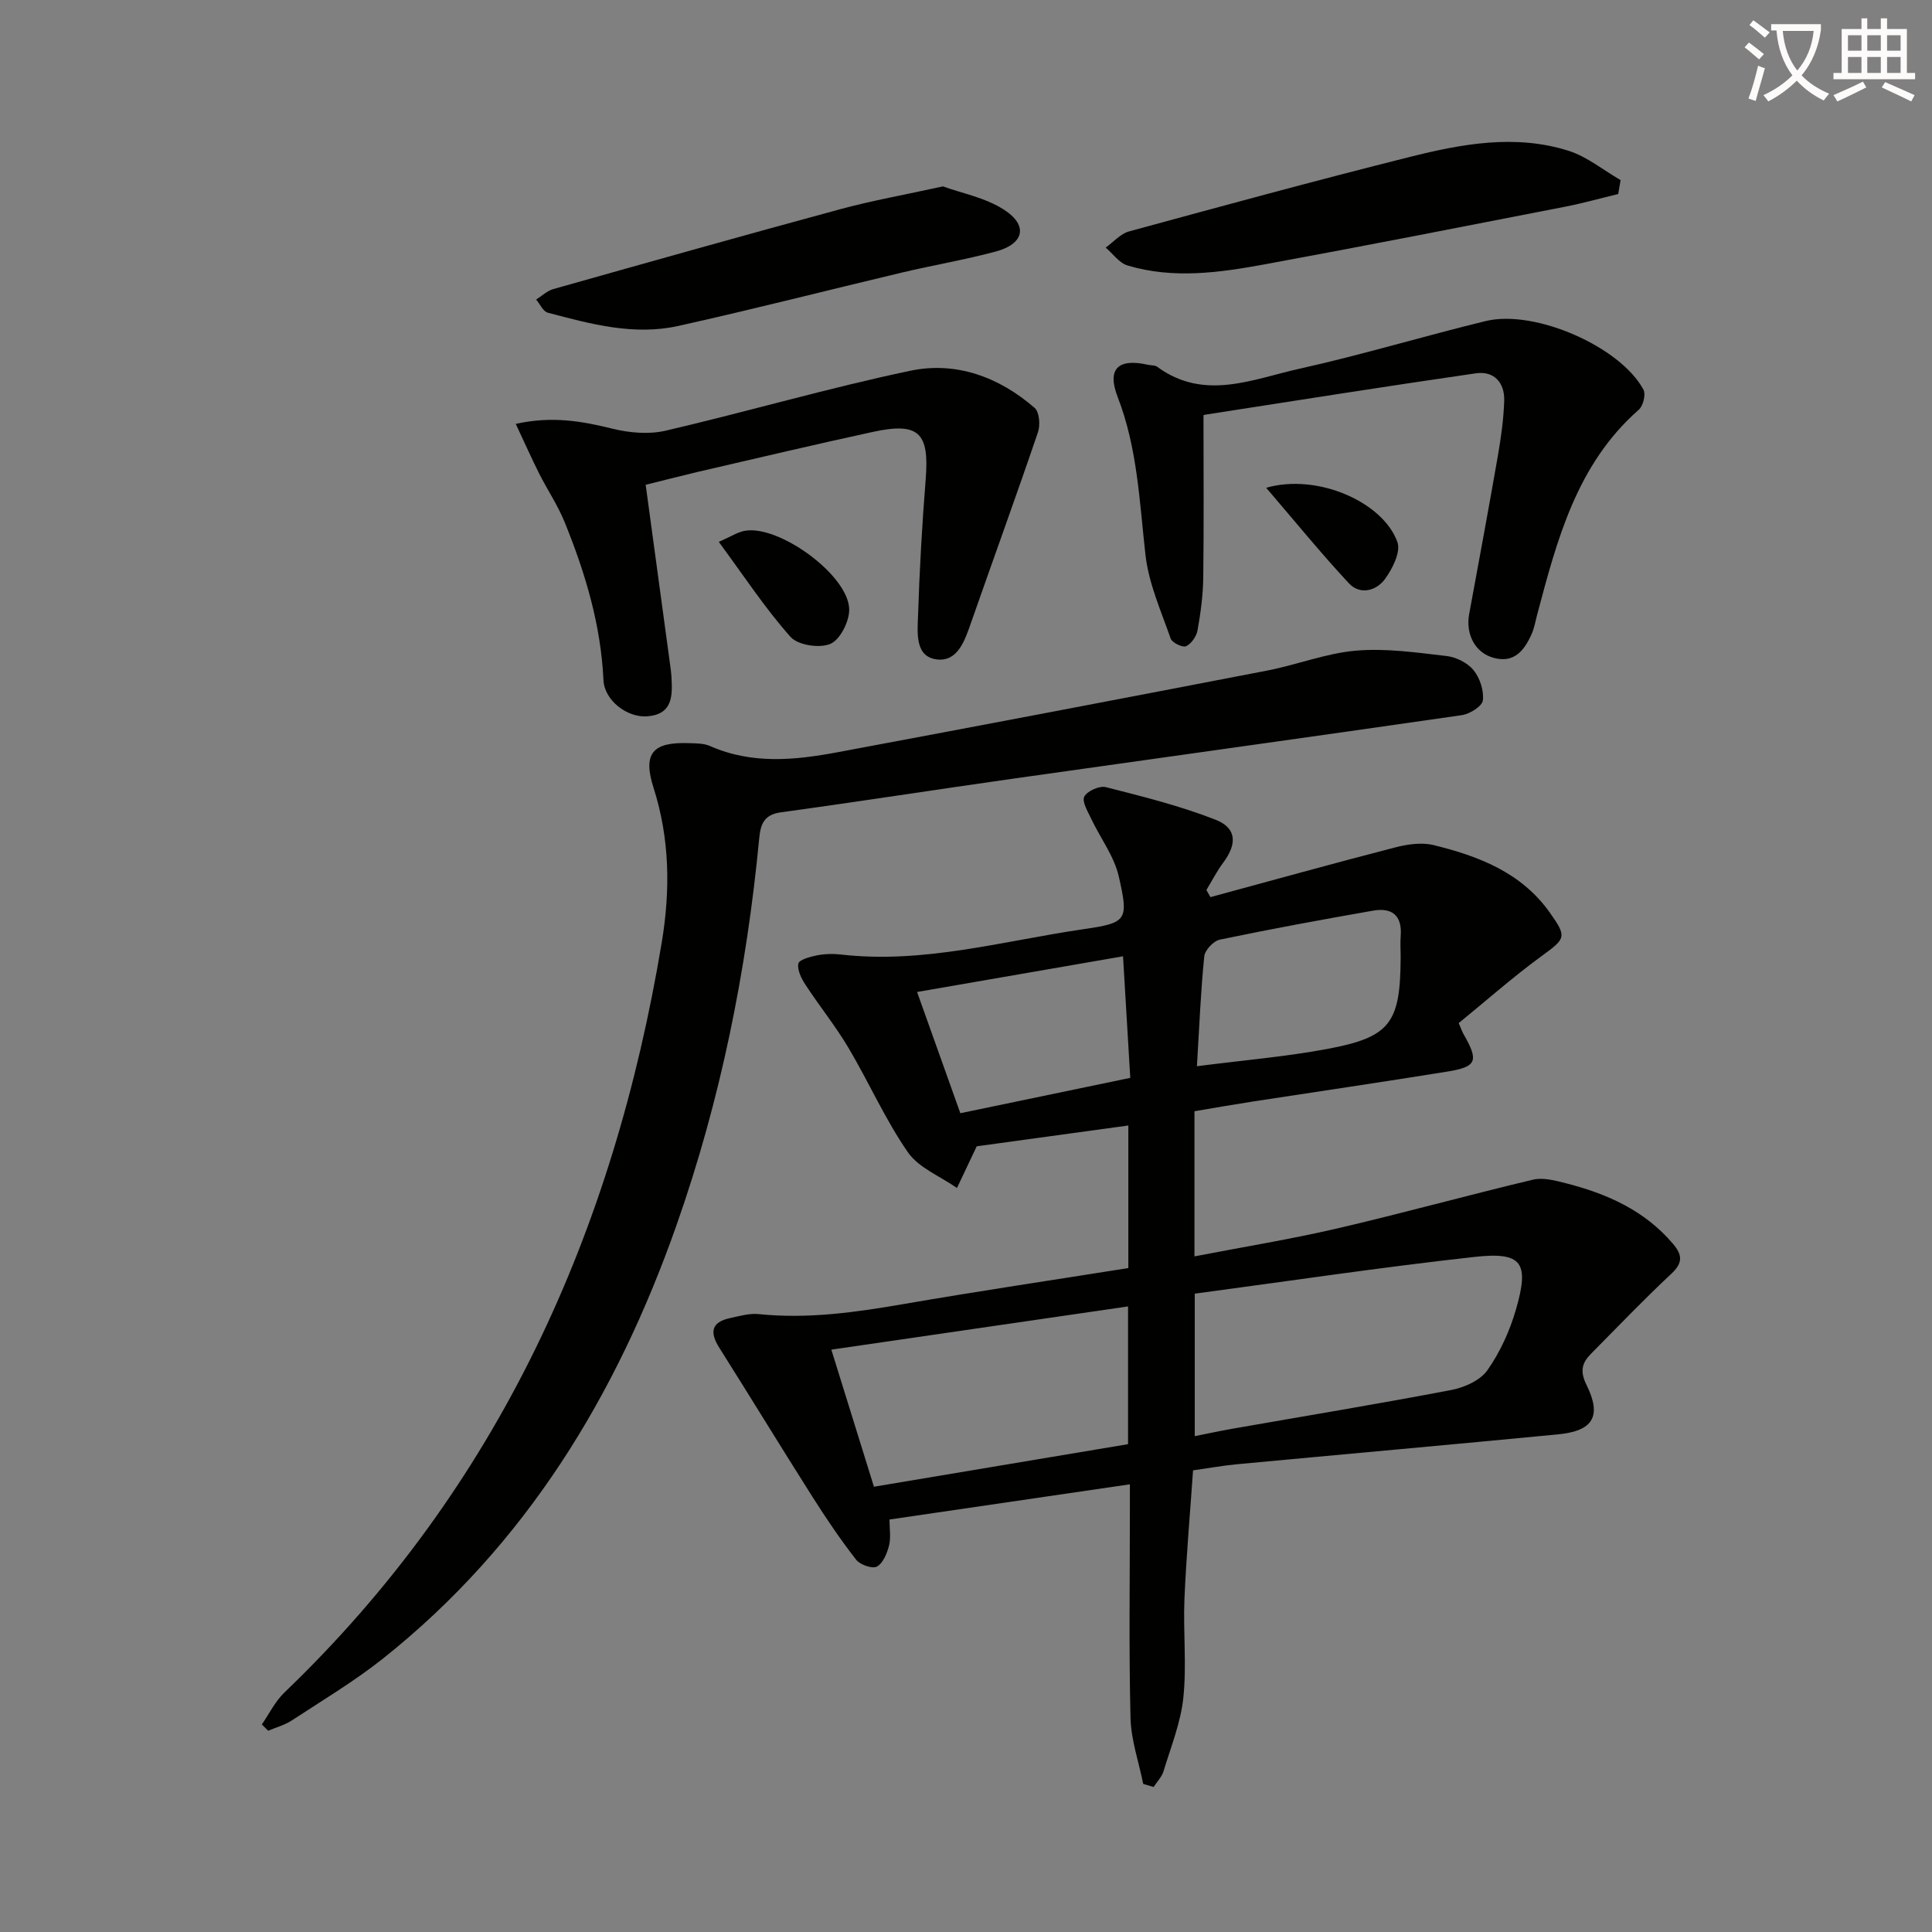
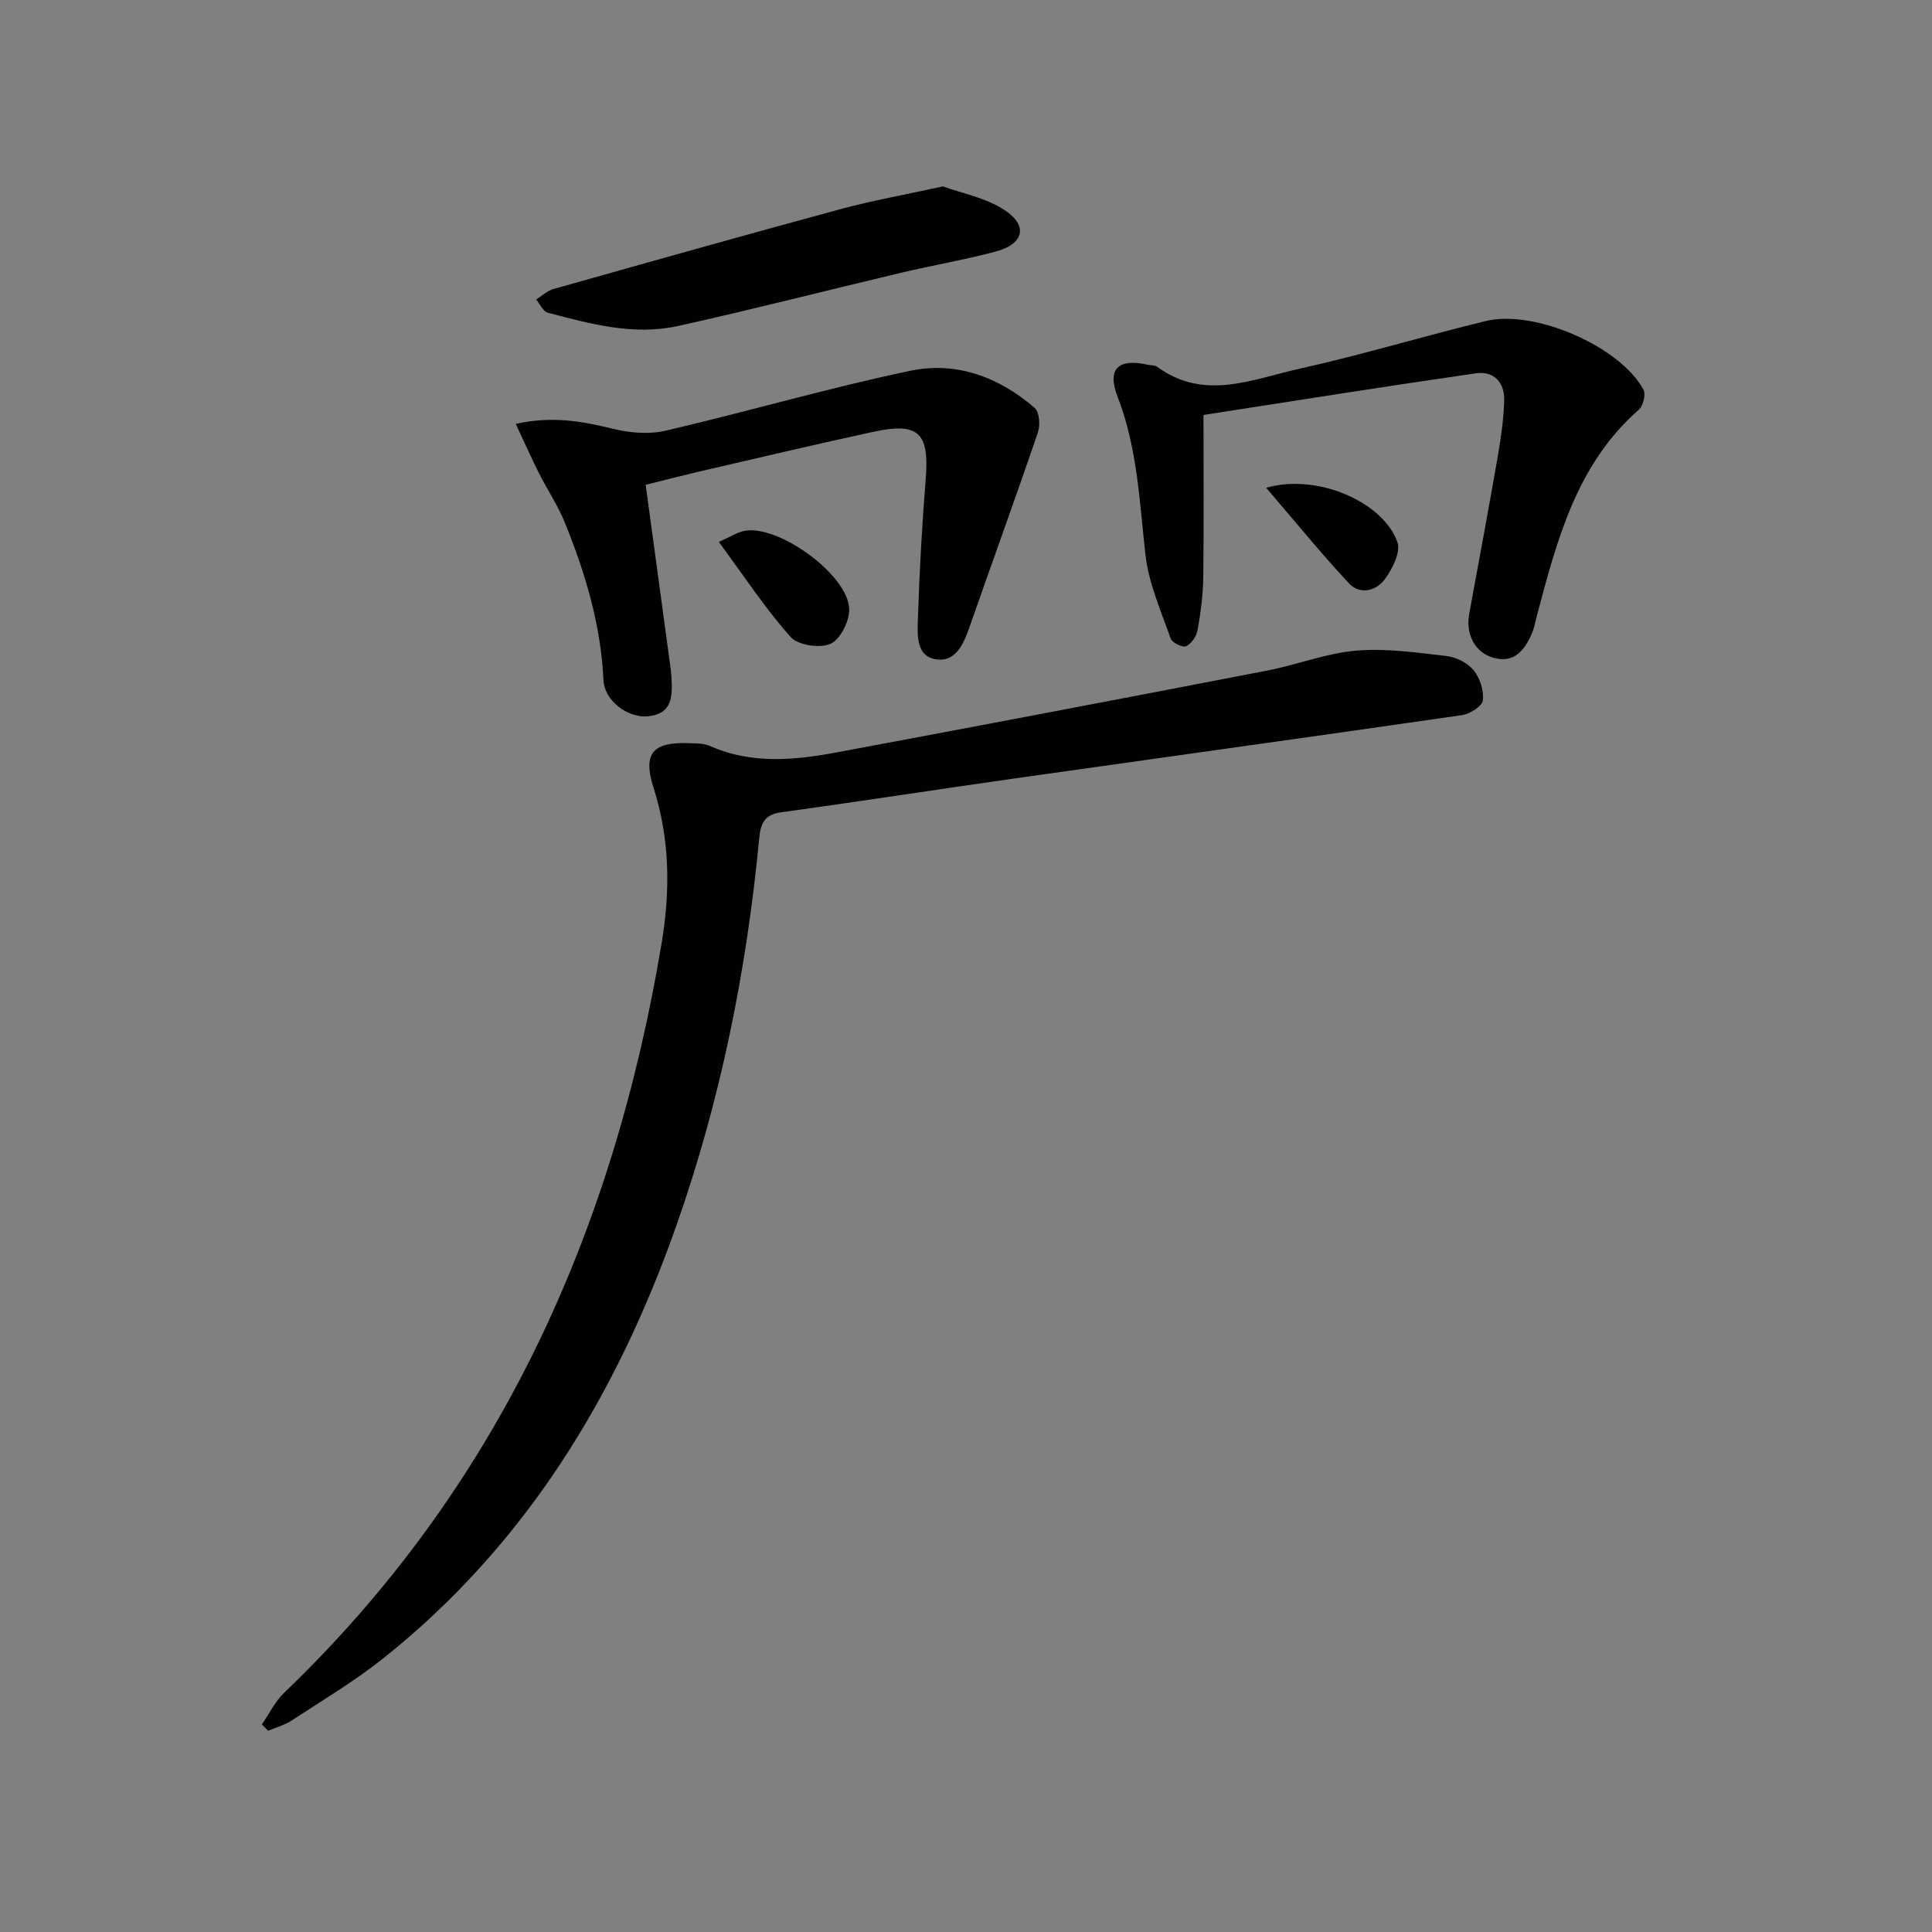
<svg xmlns="http://www.w3.org/2000/svg" enable-background="new 0 0 400 400" viewBox="0 0 400 400">
  <rect x="0" y="0" width="400" height="400" fill="#808080" stroke="none" />
-   <path d="m362.1 8.8c1.1.8 2.1 1.6 3.1 2.4l-1 1.1c-1.3-1.1-2.3-2-3-2.5zm1.9 4.8c.5.2.9.4 1.4.5-.6 2.3-1.3 4.5-1.9 6.8l-1.5-.5c.8-2.1 1.4-4.3 2-6.8zm-1-9.4c1.3.9 2.4 1.8 3.4 2.5l-1 1.1c-1.4-1.2-2.4-2.1-3.2-2.6zm3.7 2.2v-1.4h10.3v1.2c-.5 3.6-1.8 6.8-4 9.4 1.5 1.6 3.4 2.8 5.7 3.8-.3.4-.7.8-1.1 1.4-2.3-1.1-4.1-2.5-5.6-4.1-1.6 1.6-3.6 3.1-5.9 4.3-.3-.5-.7-.9-1-1.3 2.4-1.1 4.4-2.5 6-4.1-1.9-2.5-3-5.6-3.3-9.3h-1.1zm8.8 0h-6.4c.3 3.3 1.3 6 3 8.2 2-2.3 3.1-5.1 3.4-8.2z" fill="#fcfbfa" />
-   <path d="m385.3 3.8h1.3v2.2h2.8v-2.2h1.3v2.2h4.1v9.1h1.7v1.3h-16.9v-1.3h1.7v-9.1h4.1v-2.2zm.4 13.1.7 1.2c-1.8.9-3.8 1.9-6 2.9-.2-.4-.5-.8-.8-1.3 2.3-1 4.3-1.9 6.1-2.8zm-3.1-6.4h2.8v-3.2h-2.8zm0 4.6h2.8v-3.3h-2.8zm4-4.6h2.8v-3.2h-2.8zm0 4.6h2.8v-3.3h-2.8zm3.7 1.9c2.1.9 4.1 1.8 6.1 2.7l-.7 1.3c-2.2-1.1-4.2-2-6.1-2.9zm3.2-9.7h-2.8v3.2h2.8zm-2.8 7.8h2.8v-3.3h-2.8z" fill="#fcfbfa" />
  <g fill="#010100">
-     <path d="m236.69 369.34c-.92-4.56-2.52-9.11-2.63-13.69-.35-14.15-.13-28.32-.13-42.48 0-1.8 0-3.61 0-5.86-16.73 2.45-32.93 4.82-49.77 7.29 0 1.88.32 3.73-.09 5.38-.41 1.62-1.24 3.66-2.51 4.36-.94.52-3.49-.37-4.31-1.42-3.25-4.18-6.23-8.58-9.06-13.05-6.49-10.23-12.79-20.58-19.26-30.82-2.02-3.19-1.7-5.32 2.24-6.16 1.94-.41 3.97-1.02 5.89-.82 10.19 1.05 20.14-.37 30.14-2.1 15.34-2.65 30.75-4.94 46.41-7.43 0-9.75 0-19.32 0-29.52-10.64 1.46-21.07 2.89-31.39 4.31-1.43 3.01-2.76 5.82-4.09 8.63-3.46-2.43-7.93-4.16-10.18-7.42-4.7-6.8-8.07-14.5-12.31-21.64-2.68-4.51-6.01-8.63-8.89-13.04-.84-1.28-1.71-3.03-1.46-4.36.15-.79 2.4-1.41 3.8-1.69 1.61-.32 3.34-.38 4.98-.19 17.16 1.98 33.62-2.82 50.31-5.25 8.99-1.31 9.32-1.84 7.25-10.91-.95-4.19-3.81-7.93-5.7-11.93-.71-1.5-1.97-3.59-1.44-4.6.62-1.17 3.15-2.3 4.47-1.96 7.66 1.95 15.4 3.88 22.74 6.76 4.38 1.72 4.43 5.02 1.58 8.84-1.33 1.78-2.35 3.79-3.51 5.7.28.49.56.98.84 1.47 12.74-3.45 25.46-6.99 38.24-10.29 2.55-.66 5.49-1.09 7.97-.48 9.3 2.28 18.13 5.65 24.02 13.93 3.65 5.13 3.32 5.4-1.66 9.04-6 4.38-11.58 9.33-17.17 13.88.58 1.35.73 1.82.98 2.25 3.22 5.6 2.8 6.8-3.39 7.8-13.43 2.17-26.9 4.14-40.35 6.21-3.94.61-7.86 1.3-11.95 1.99v30.05c10.13-1.96 19.93-3.55 29.58-5.79 13.55-3.15 26.97-6.87 40.5-10.09 2.1-.5 4.59.17 6.79.73 8.5 2.16 16.3 5.61 22.18 12.52 1.98 2.33 2.11 3.95-.32 6.23-5.7 5.33-11.1 10.98-16.6 16.53-1.88 1.9-2.39 3.59-.96 6.48 3.22 6.52 1.35 9.54-5.91 10.24-22.15 2.14-44.33 4.11-66.49 6.19-2.8.26-5.57.77-9.06 1.26-.61 8.81-1.4 17.69-1.78 26.58-.29 6.82.48 13.71-.23 20.47-.54 5.18-2.58 10.21-4.11 15.26-.36 1.18-1.35 2.17-2.05 3.25-.71-.21-1.43-.42-2.15-.64zm10.67-101.5v29.5c2.8-.56 5.22-1.08 7.65-1.51 15.17-2.66 30.36-5.16 45.48-8.05 2.7-.52 5.98-1.98 7.46-4.09 2.62-3.72 4.61-8.1 5.89-12.49 2.85-9.82 1.33-12.06-8.55-10.97-19.28 2.13-38.47 5.01-57.93 7.61zm-66.42 39.97c18.13-3.04 35.41-5.93 52.61-8.81 0-9.61 0-18.67 0-28.52-20.48 2.98-40.47 5.9-61.43 8.95 3.03 9.75 5.86 18.86 8.82 28.38zm66.87-87.06c9.72-1.25 18.48-1.98 27.06-3.59 13-2.44 15.05-5.34 15.12-18.9.01-1.5-.11-3.01.01-4.49.34-4.25-1.83-5.92-5.72-5.23-10.6 1.86-21.19 3.8-31.72 6-1.31.27-3.1 2.17-3.23 3.46-.72 7.06-1 14.17-1.52 22.75zm-13.8 2.41c-.5-8.43-.98-16.49-1.5-25.17-14.36 2.49-28.3 4.91-42.64 7.39 3.08 8.64 5.96 16.71 8.96 25.1 11.82-2.46 23.31-4.85 35.18-7.32z" />
    <path d="m54.21 357.03c1.54-2.22 2.75-4.77 4.66-6.6 44.39-42.56 68.18-95.46 78.14-155.32 1.79-10.79 1.67-21.45-1.7-32.01-2.26-7.09-.22-9.51 7.29-9.24 1.49.05 3.11.02 4.42.6 8.64 3.82 17.53 2.94 26.35 1.29 29.67-5.53 59.32-11.19 88.96-16.91 6.18-1.19 12.21-3.6 18.43-4.13 6.17-.53 12.5.39 18.72 1.11 2 .23 4.36 1.41 5.6 2.93 1.32 1.61 2.17 4.23 1.93 6.26-.15 1.21-2.69 2.81-4.33 3.05-30.88 4.47-61.79 8.74-92.69 13.12-16.11 2.28-32.19 4.79-48.31 7-3.49.48-4.2 2.41-4.49 5.36-2.61 27.37-7.99 54.17-17.13 80.13-12.38 35.18-31.16 66.15-60.72 89.68-5.96 4.74-12.57 8.68-18.96 12.87-1.46.95-3.23 1.42-4.86 2.11-.43-.43-.87-.87-1.31-1.3z" />
    <path d="m133.68 100.37c1.71 12.54 3.36 24.67 5 36.81.13.99.28 1.97.34 2.97.2 3.81.33 7.66-4.89 8.15-4.19.39-8.99-3.24-9.19-7.48-.53-11.46-3.77-22.21-8.03-32.7-1.42-3.5-3.58-6.7-5.29-10.09-1.59-3.17-3.03-6.42-4.84-10.27 7.54-1.67 13.72-.56 20.04 1 3.5.86 7.52 1.22 10.98.41 16.94-3.94 33.67-8.84 50.68-12.41 9.47-1.99 18.38 1.3 25.74 7.7.99.86 1.18 3.57.67 5.05-4.47 13.14-9.22 26.18-13.8 39.28-1.3 3.72-2.75 8.24-7.09 7.74-4.61-.53-4.05-5.55-3.93-9.04.3-9.46.84-18.91 1.59-28.34.76-9.6-1.44-11.79-10.99-9.72-12.14 2.64-24.23 5.5-36.34 8.3-3.66.87-7.32 1.82-10.65 2.64z" />
    <path d="m249.17 86.02c0 11.7.09 22.65-.05 33.6-.05 3.63-.54 7.29-1.18 10.87-.22 1.25-1.28 2.79-2.37 3.3-.71.33-2.89-.72-3.19-1.57-1.99-5.7-4.55-11.41-5.22-17.31-1.25-11.04-1.65-22.12-5.75-32.69-2.27-5.85.06-8.09 6.25-6.7.65.15 1.45.06 1.93.42 9.74 7.16 19.76 2.54 29.5.39 12.93-2.87 25.64-6.73 38.51-9.86 10.15-2.47 27.89 5.3 32.66 14.21.52.97-.06 3.36-.96 4.14-12.9 11.33-16.94 26.99-21.09 42.6-.34 1.27-.55 2.61-1.08 3.8-1.51 3.4-3.6 6.17-7.92 4.97-3.83-1.06-5.8-4.89-5.03-9.08 2.01-10.91 4.04-21.82 5.94-32.75.65-3.75 1.18-7.55 1.31-11.34.13-3.77-2.08-6.28-5.87-5.73-18.71 2.7-37.39 5.68-56.07 8.57-.3.04-.57.31-.32.16z" />
-     <path d="m335.03 40.17c-3.7.89-7.37 1.92-11.1 2.65-20.65 4.02-41.29 8.09-61.98 11.89-9.45 1.74-19.04 3.1-28.52.25-1.72-.52-3.01-2.43-4.51-3.7 1.6-1.14 3.05-2.86 4.84-3.35 19.33-5.27 38.66-10.54 58.09-15.41 10.81-2.71 21.89-4.77 32.9-1.28 3.85 1.22 7.2 4 10.78 6.07-.16.96-.33 1.92-.5 2.88z" />
    <path d="m195.22 38.59c3.79 1.39 8.8 2.31 12.73 4.88 4.98 3.26 4.04 7.04-1.77 8.6-6.4 1.72-12.95 2.82-19.4 4.35-15.47 3.67-30.87 7.63-46.39 11.07-9.17 2.03-18.14-.41-26.97-2.75-.98-.26-1.62-1.79-2.42-2.72 1.18-.74 2.27-1.8 3.56-2.17 19.8-5.59 39.6-11.17 59.45-16.55 6.53-1.77 13.22-2.95 21.21-4.71z" />
    <path d="m148.82 112.19c2.56-1.13 3.83-1.97 5.21-2.26 7.02-1.47 21.66 9.1 21.79 16.23.04 2.47-1.86 6.26-3.88 7.14-2.22.97-6.74.29-8.27-1.44-5.24-5.88-9.6-12.54-14.85-19.67z" />
    <path d="m262.15 100.99c10.57-3.05 24.2 2.93 27.17 11.25.73 2.04-1.03 5.53-2.59 7.66-1.77 2.42-5.14 3.35-7.45.87-5.7-6.11-10.98-12.61-17.13-19.78z" />
  </g>
</svg>